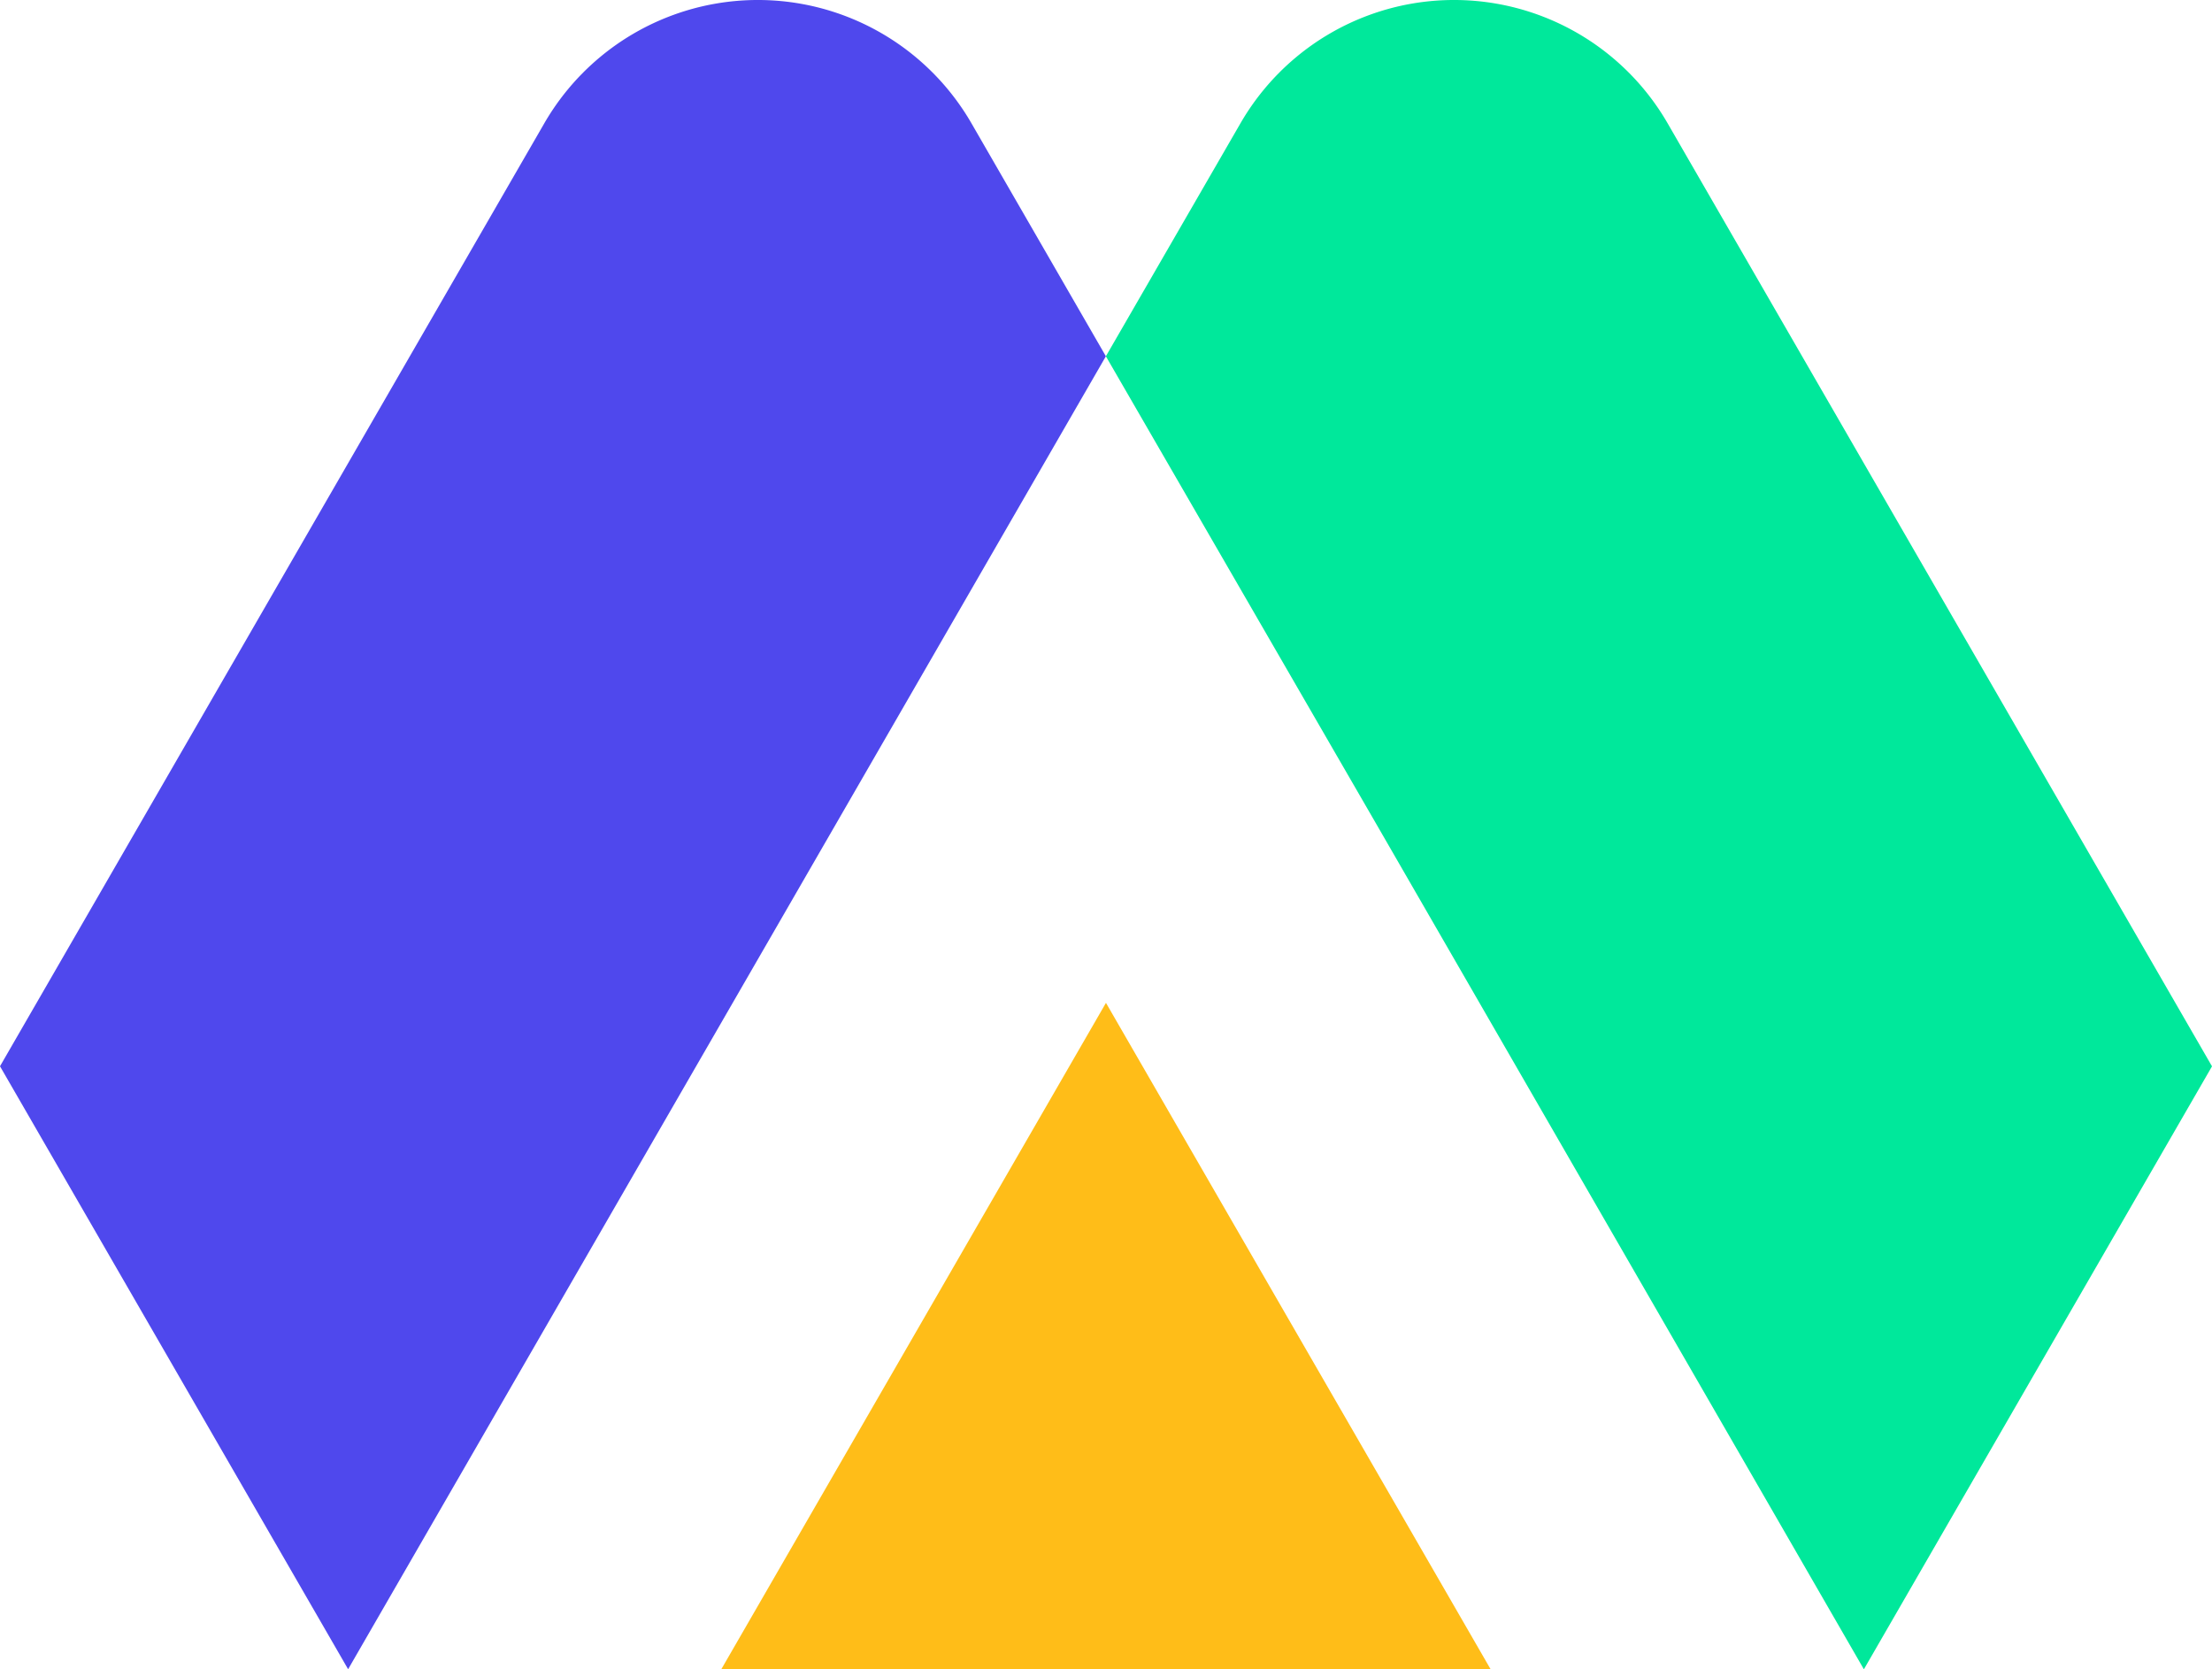
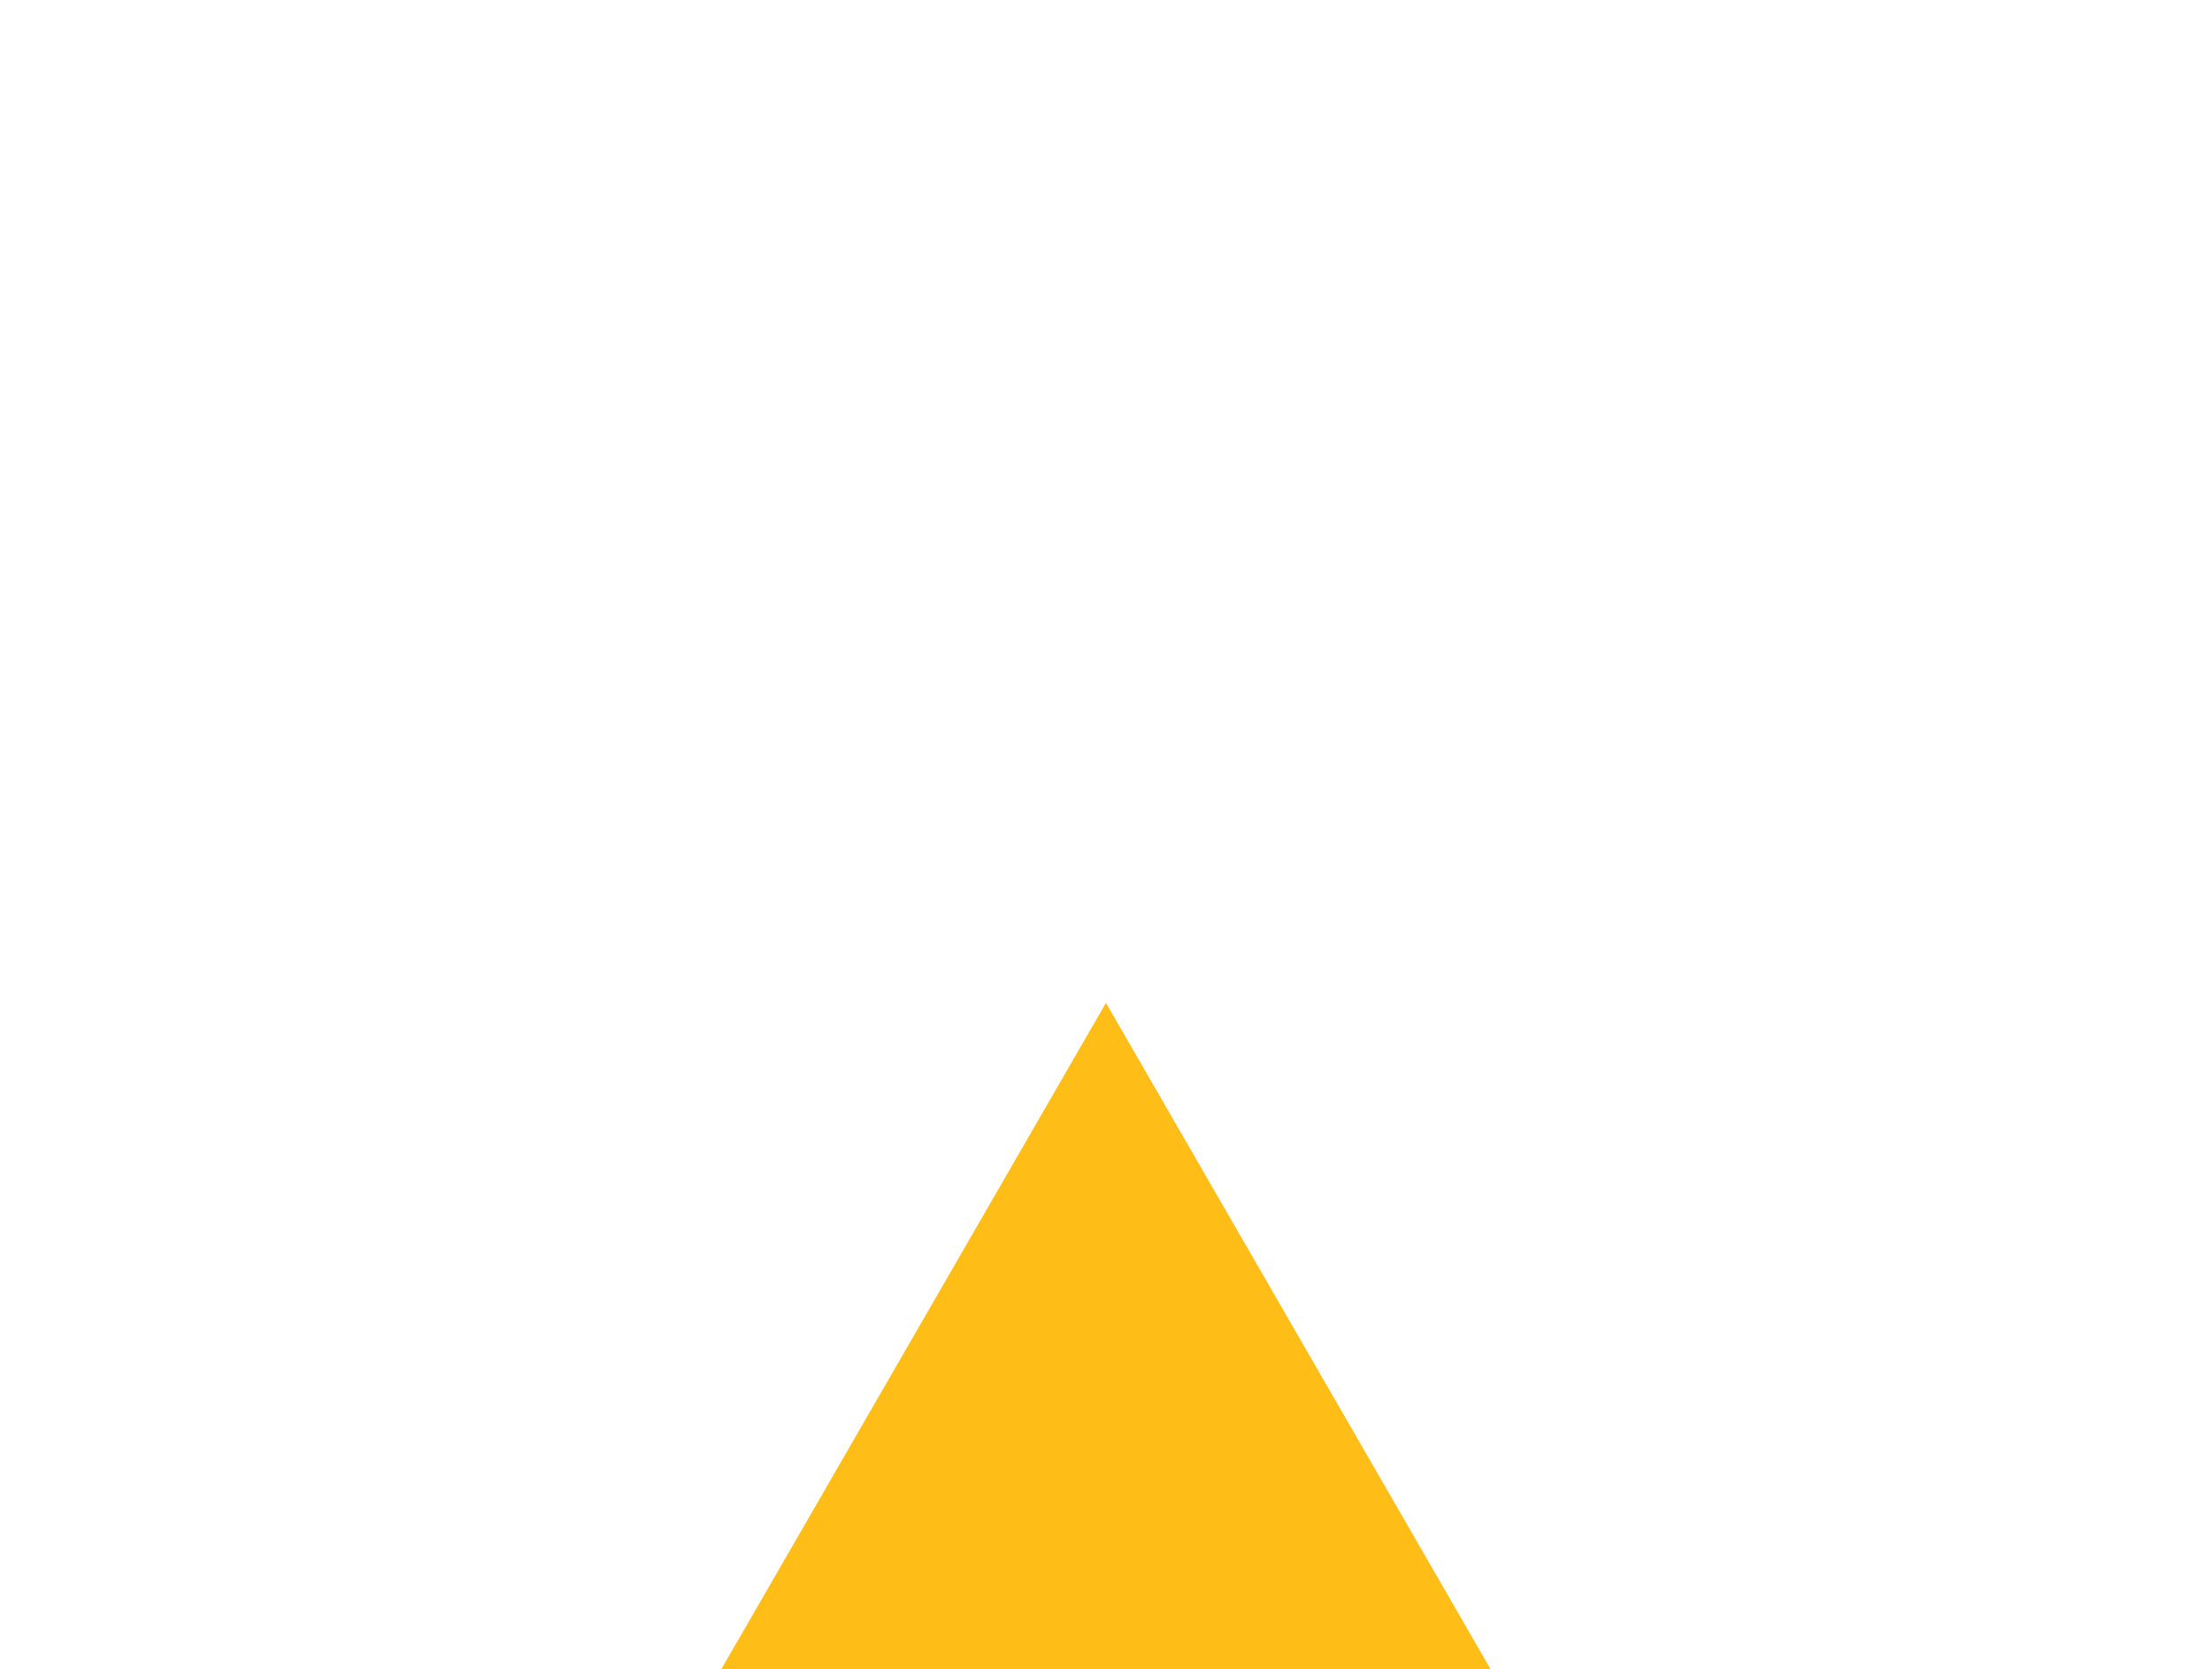
<svg xmlns="http://www.w3.org/2000/svg" viewBox="0 0 284.03 214.3">
  <defs>
    <style>.cls-1{fill:#4f48ed;}.cls-1,.cls-2,.cls-3{fill-rule:evenodd;}.cls-2{fill:#ffbd18;}.cls-3{fill:#00e89b;}</style>
  </defs>
  <g id="Слой_2" data-name="Слой 2">
    <g id="Layer_1" data-name="Layer 1">
-       <path class="cls-1" d="M107.06,106.27,142,45.74,124.78,15.9a31.67,31.67,0,0,0-54.93,0L0,136.89,44.7,214.3Z" />
      <polygon class="cls-2" points="191.4 214.3 92.62 214.3 142.01 128.75 191.4 214.3" />
-       <path class="cls-3" d="M177,106.27,142,45.74,159.24,15.9a31.67,31.67,0,0,1,54.93,0l69.86,121-44.7,77.41Z" />
    </g>
  </g>
</svg>